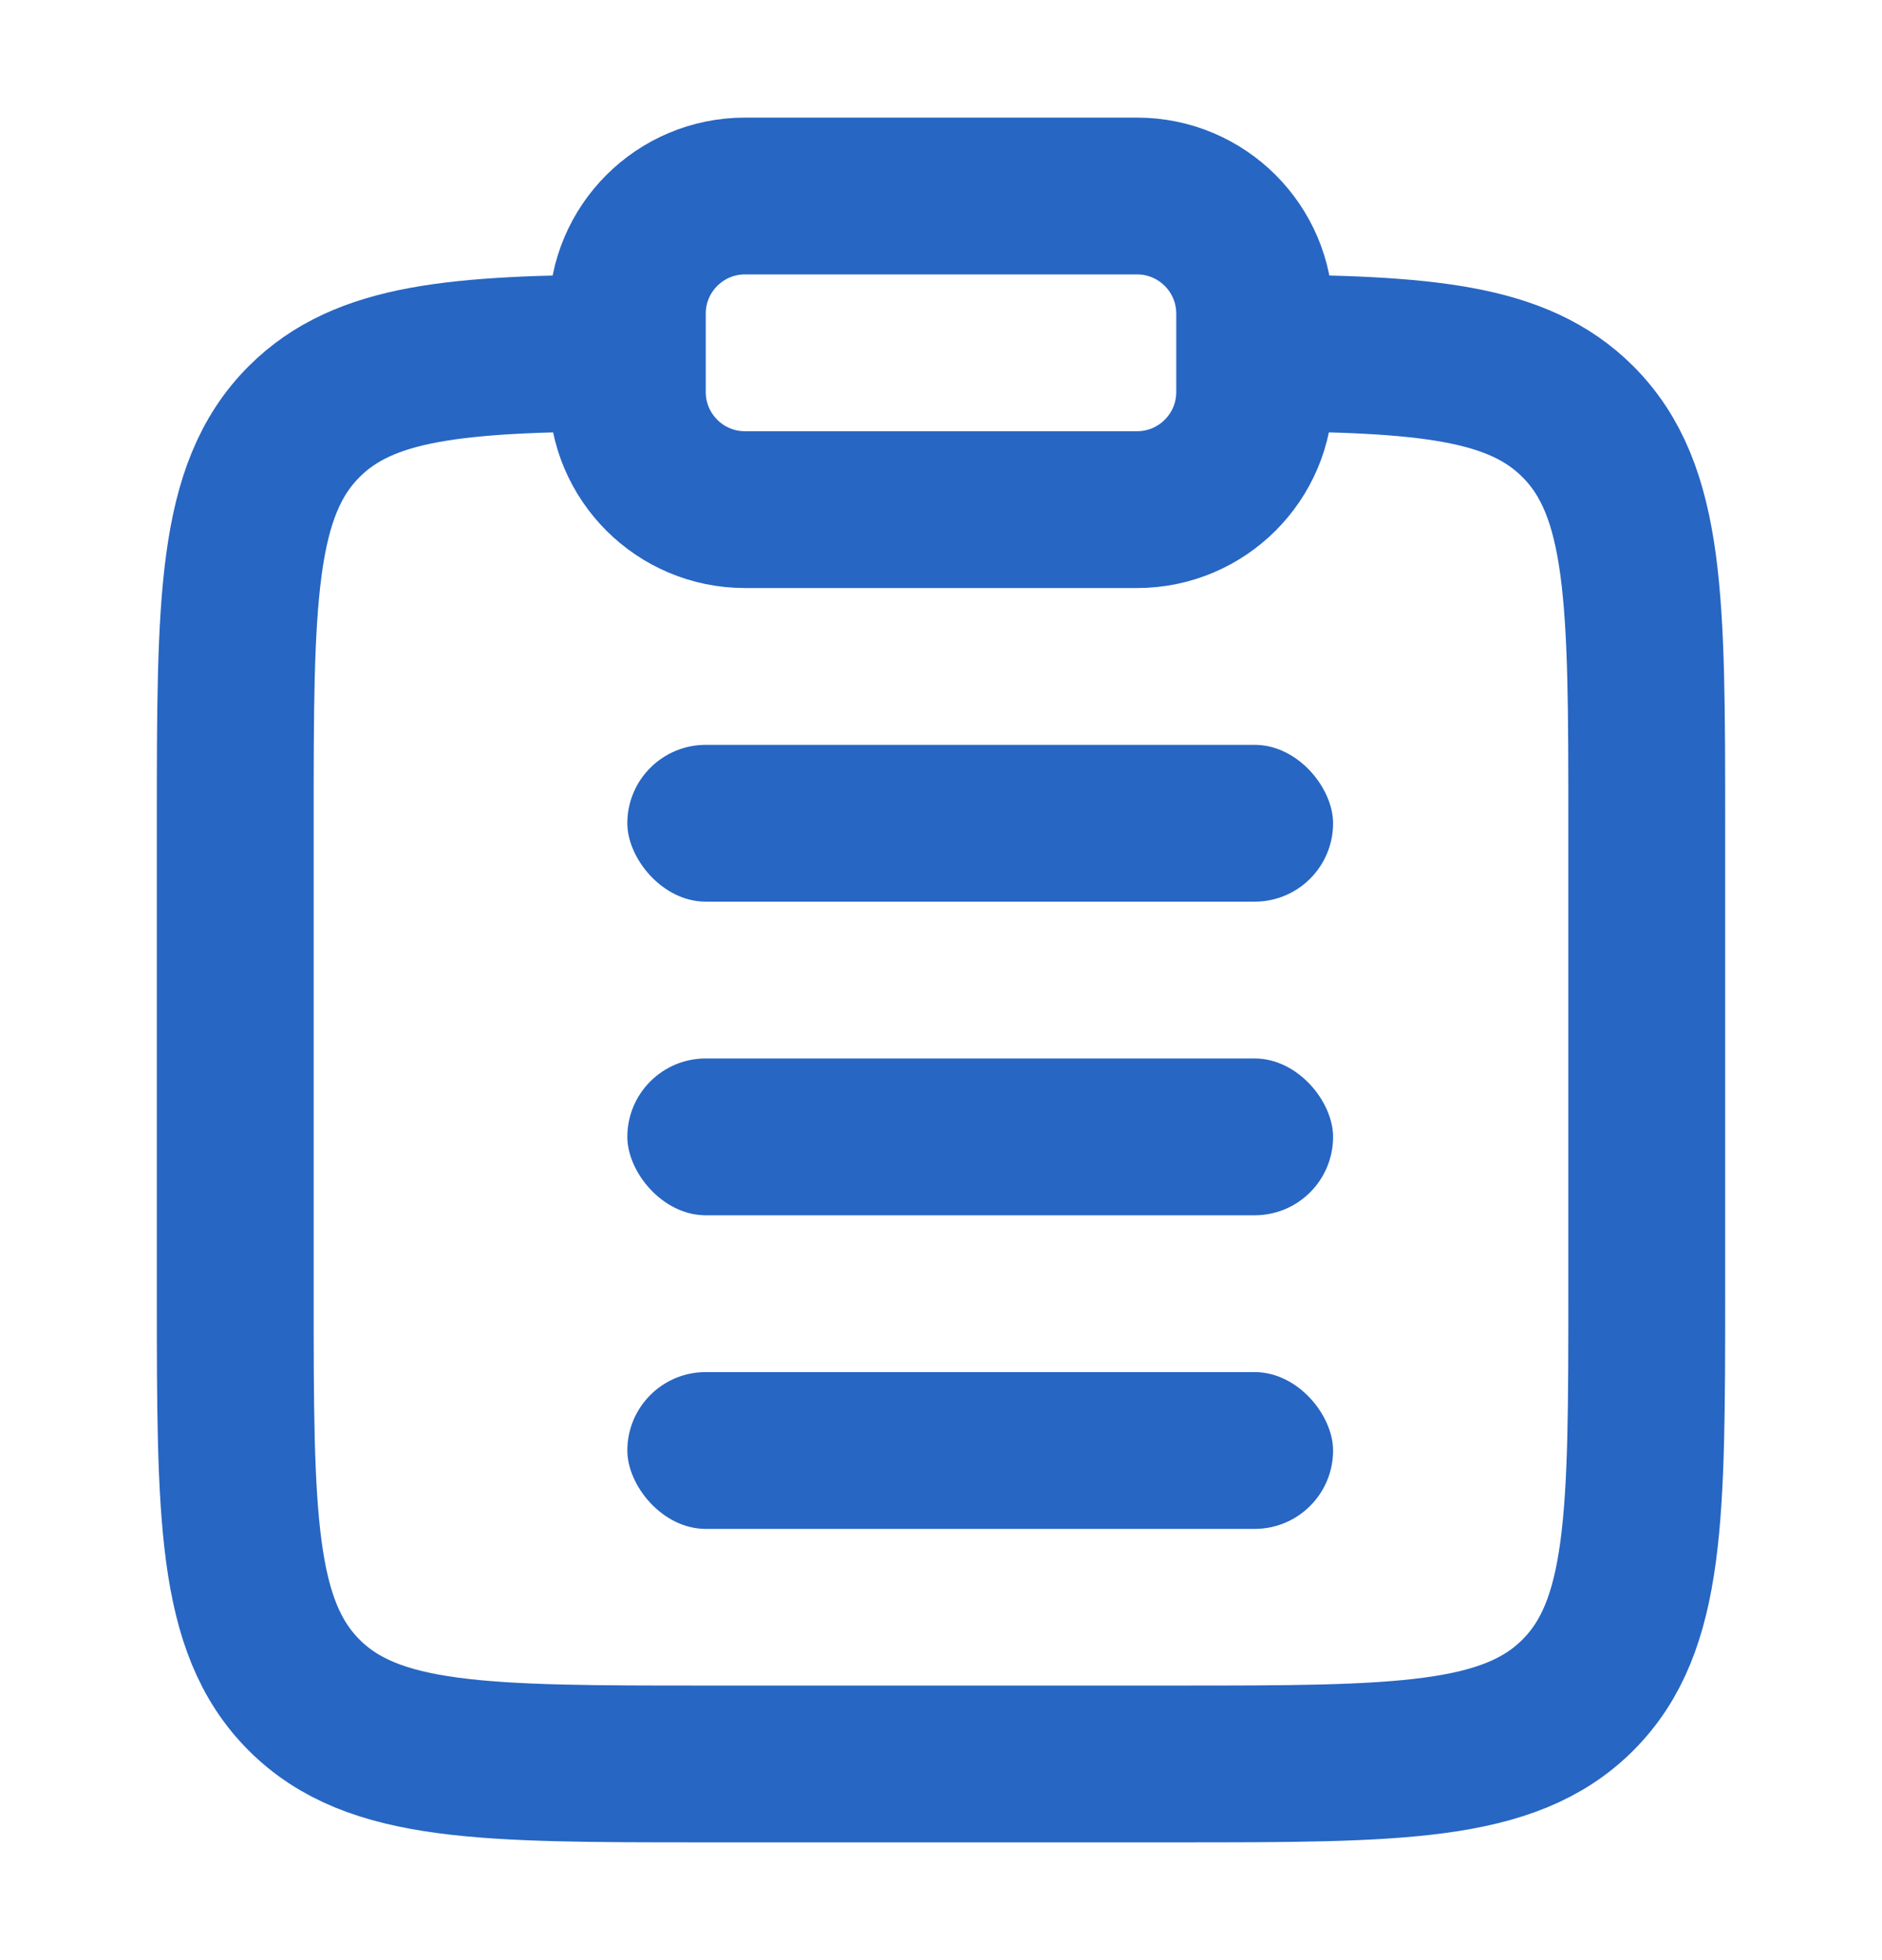
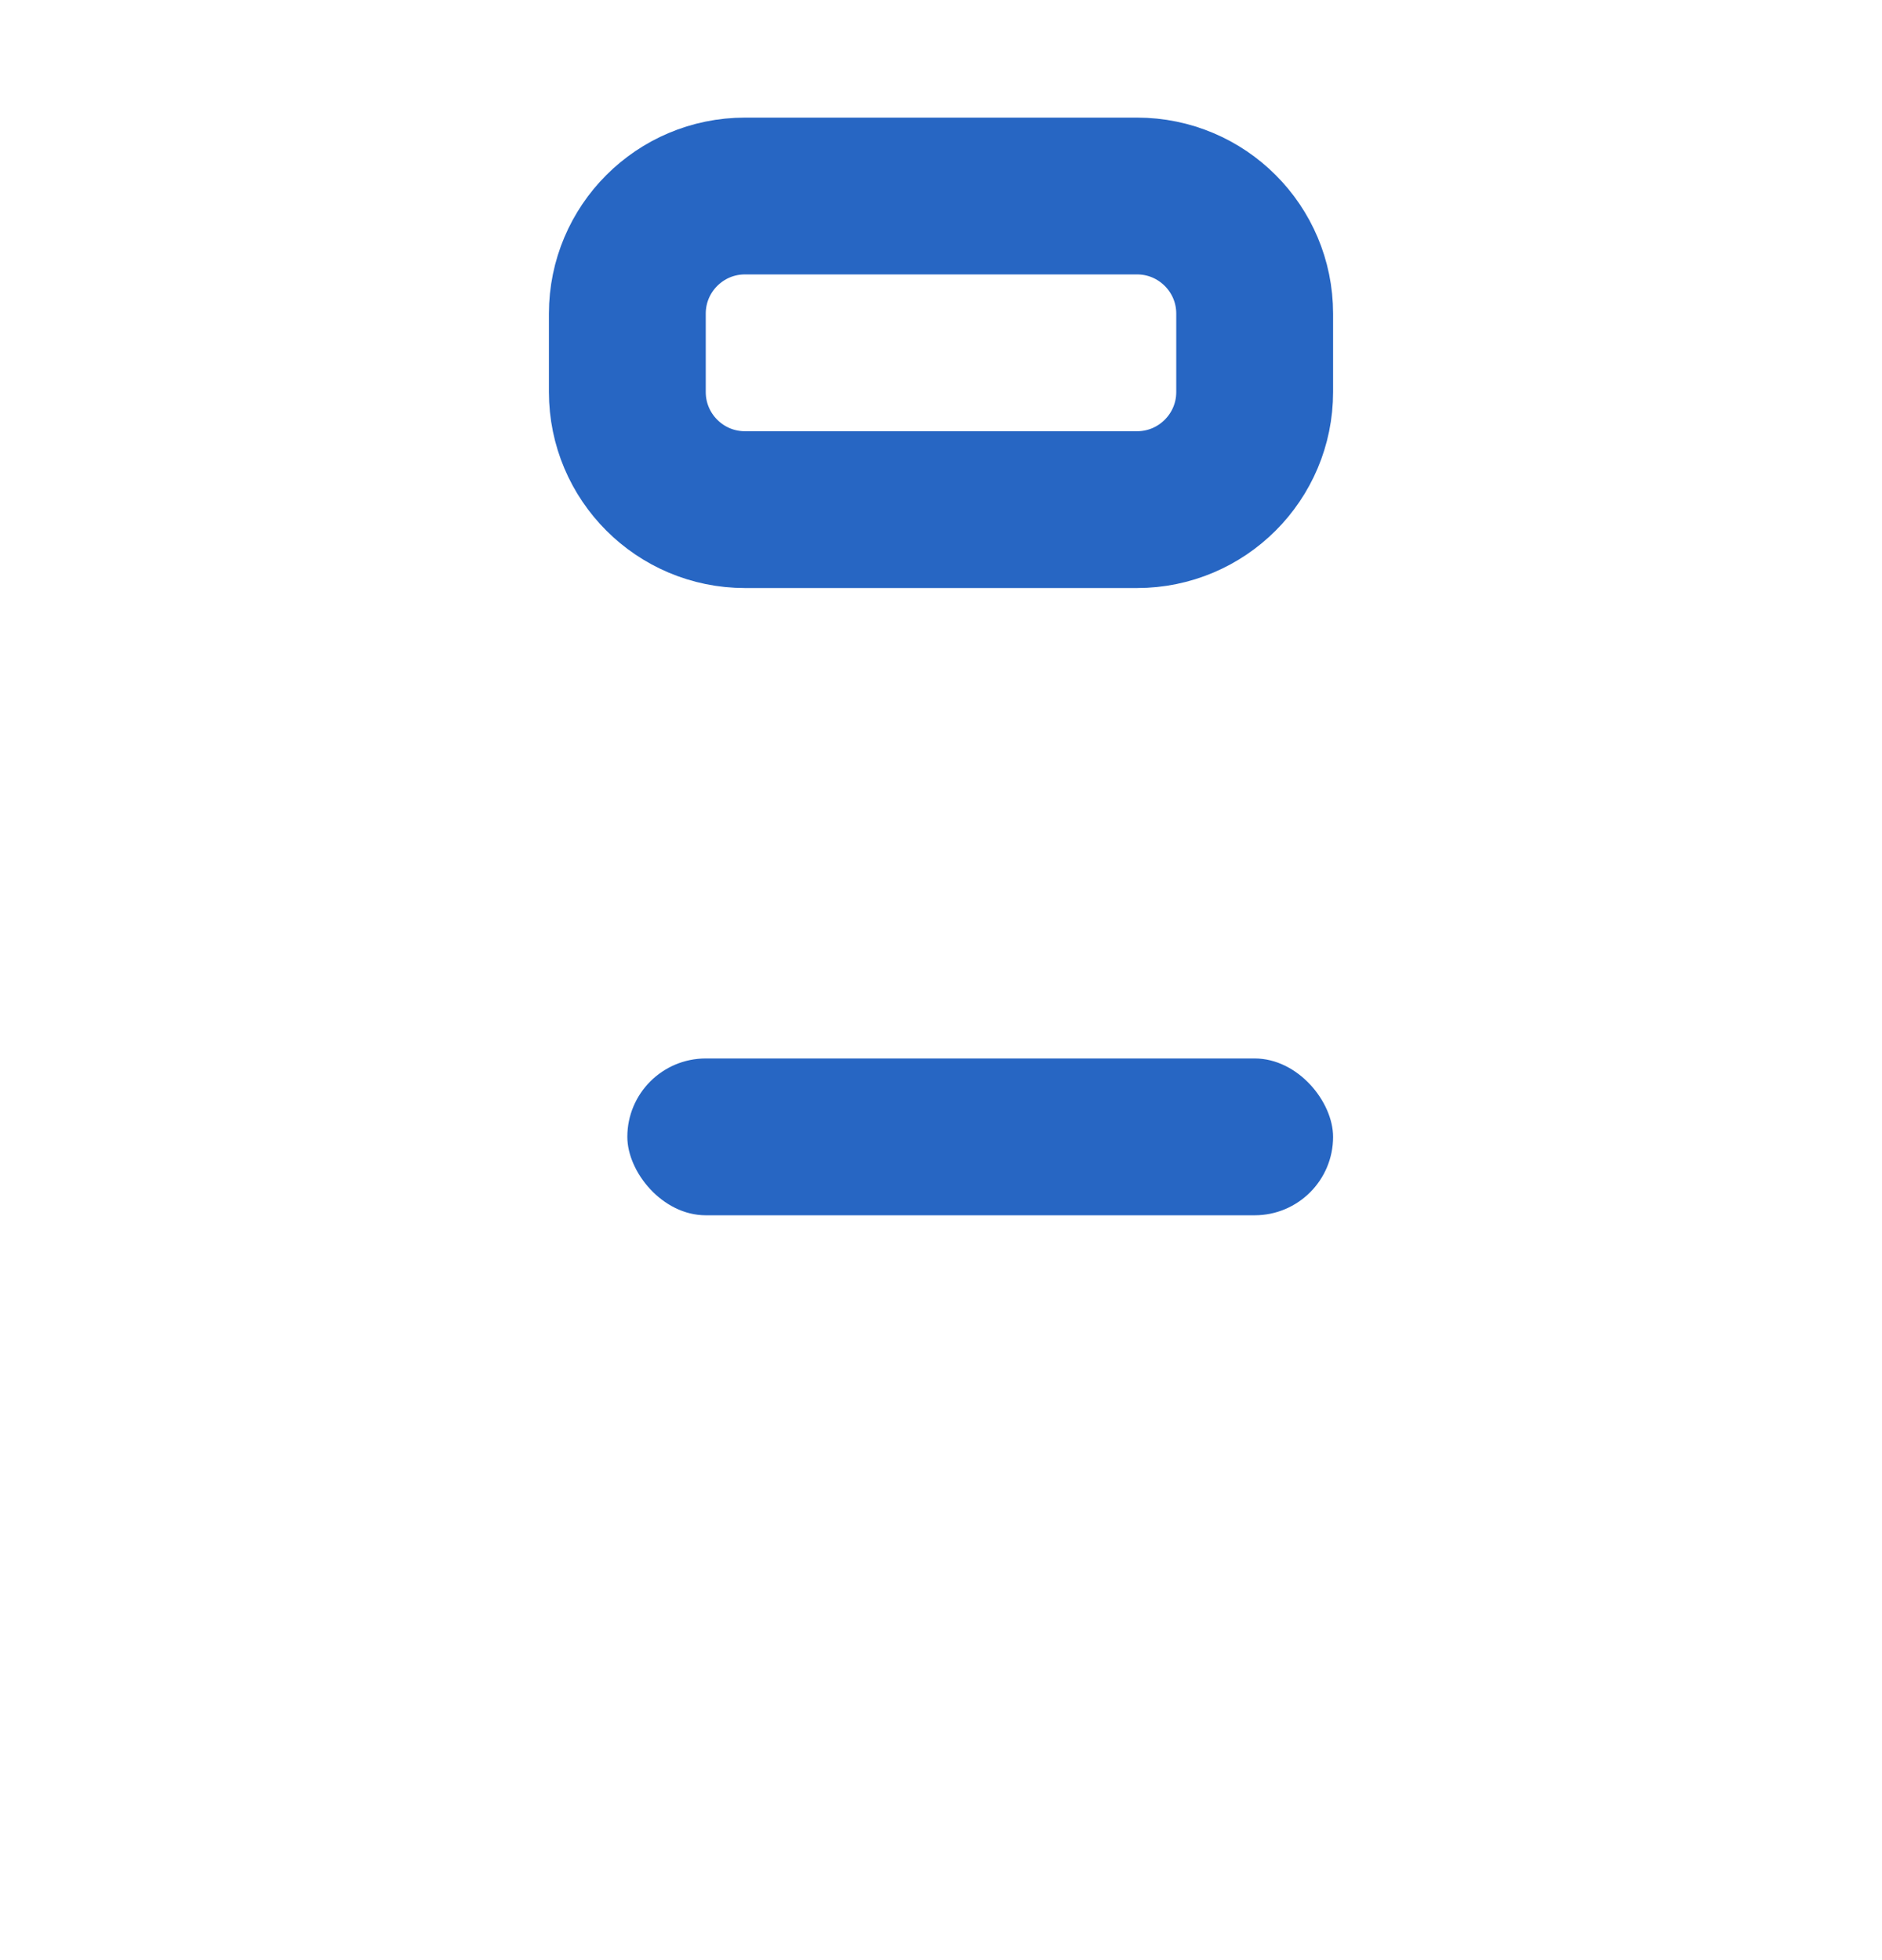
<svg xmlns="http://www.w3.org/2000/svg" width="24" height="25" viewBox="0 0 24 25" fill="none">
-   <path d="M16 4.5C18.175 4.512 19.353 4.609 20.121 5.377C21 6.256 21 7.67 21 10.498V16.498C21 19.327 21 20.741 20.121 21.62C19.243 22.498 17.828 22.498 15 22.498H9C6.172 22.498 4.757 22.498 3.879 21.62C3 20.741 3 19.327 3 16.498V10.498C3 7.67 3 6.256 3.879 5.377C4.647 4.609 5.825 4.512 8 4.5" stroke="#2766C3" stroke-width="2" />
  <path d="M8 4C8 3.172 8.672 2.5 9.5 2.5H14.5C15.328 2.5 16 3.172 16 4V5C16 5.828 15.328 6.5 14.5 6.5H9.5C8.672 6.5 8 5.828 8 5V4Z" stroke="#2766C3" stroke-width="2" />
-   <rect x="8" y="9.5" width="9" height="2" rx="1" fill="#2766C3" />
  <rect x="8" y="13.5" width="9" height="2" rx="1" fill="#2766C3" />
-   <rect x="8" y="17.5" width="9" height="2" rx="1" fill="#2766C3" />
</svg>